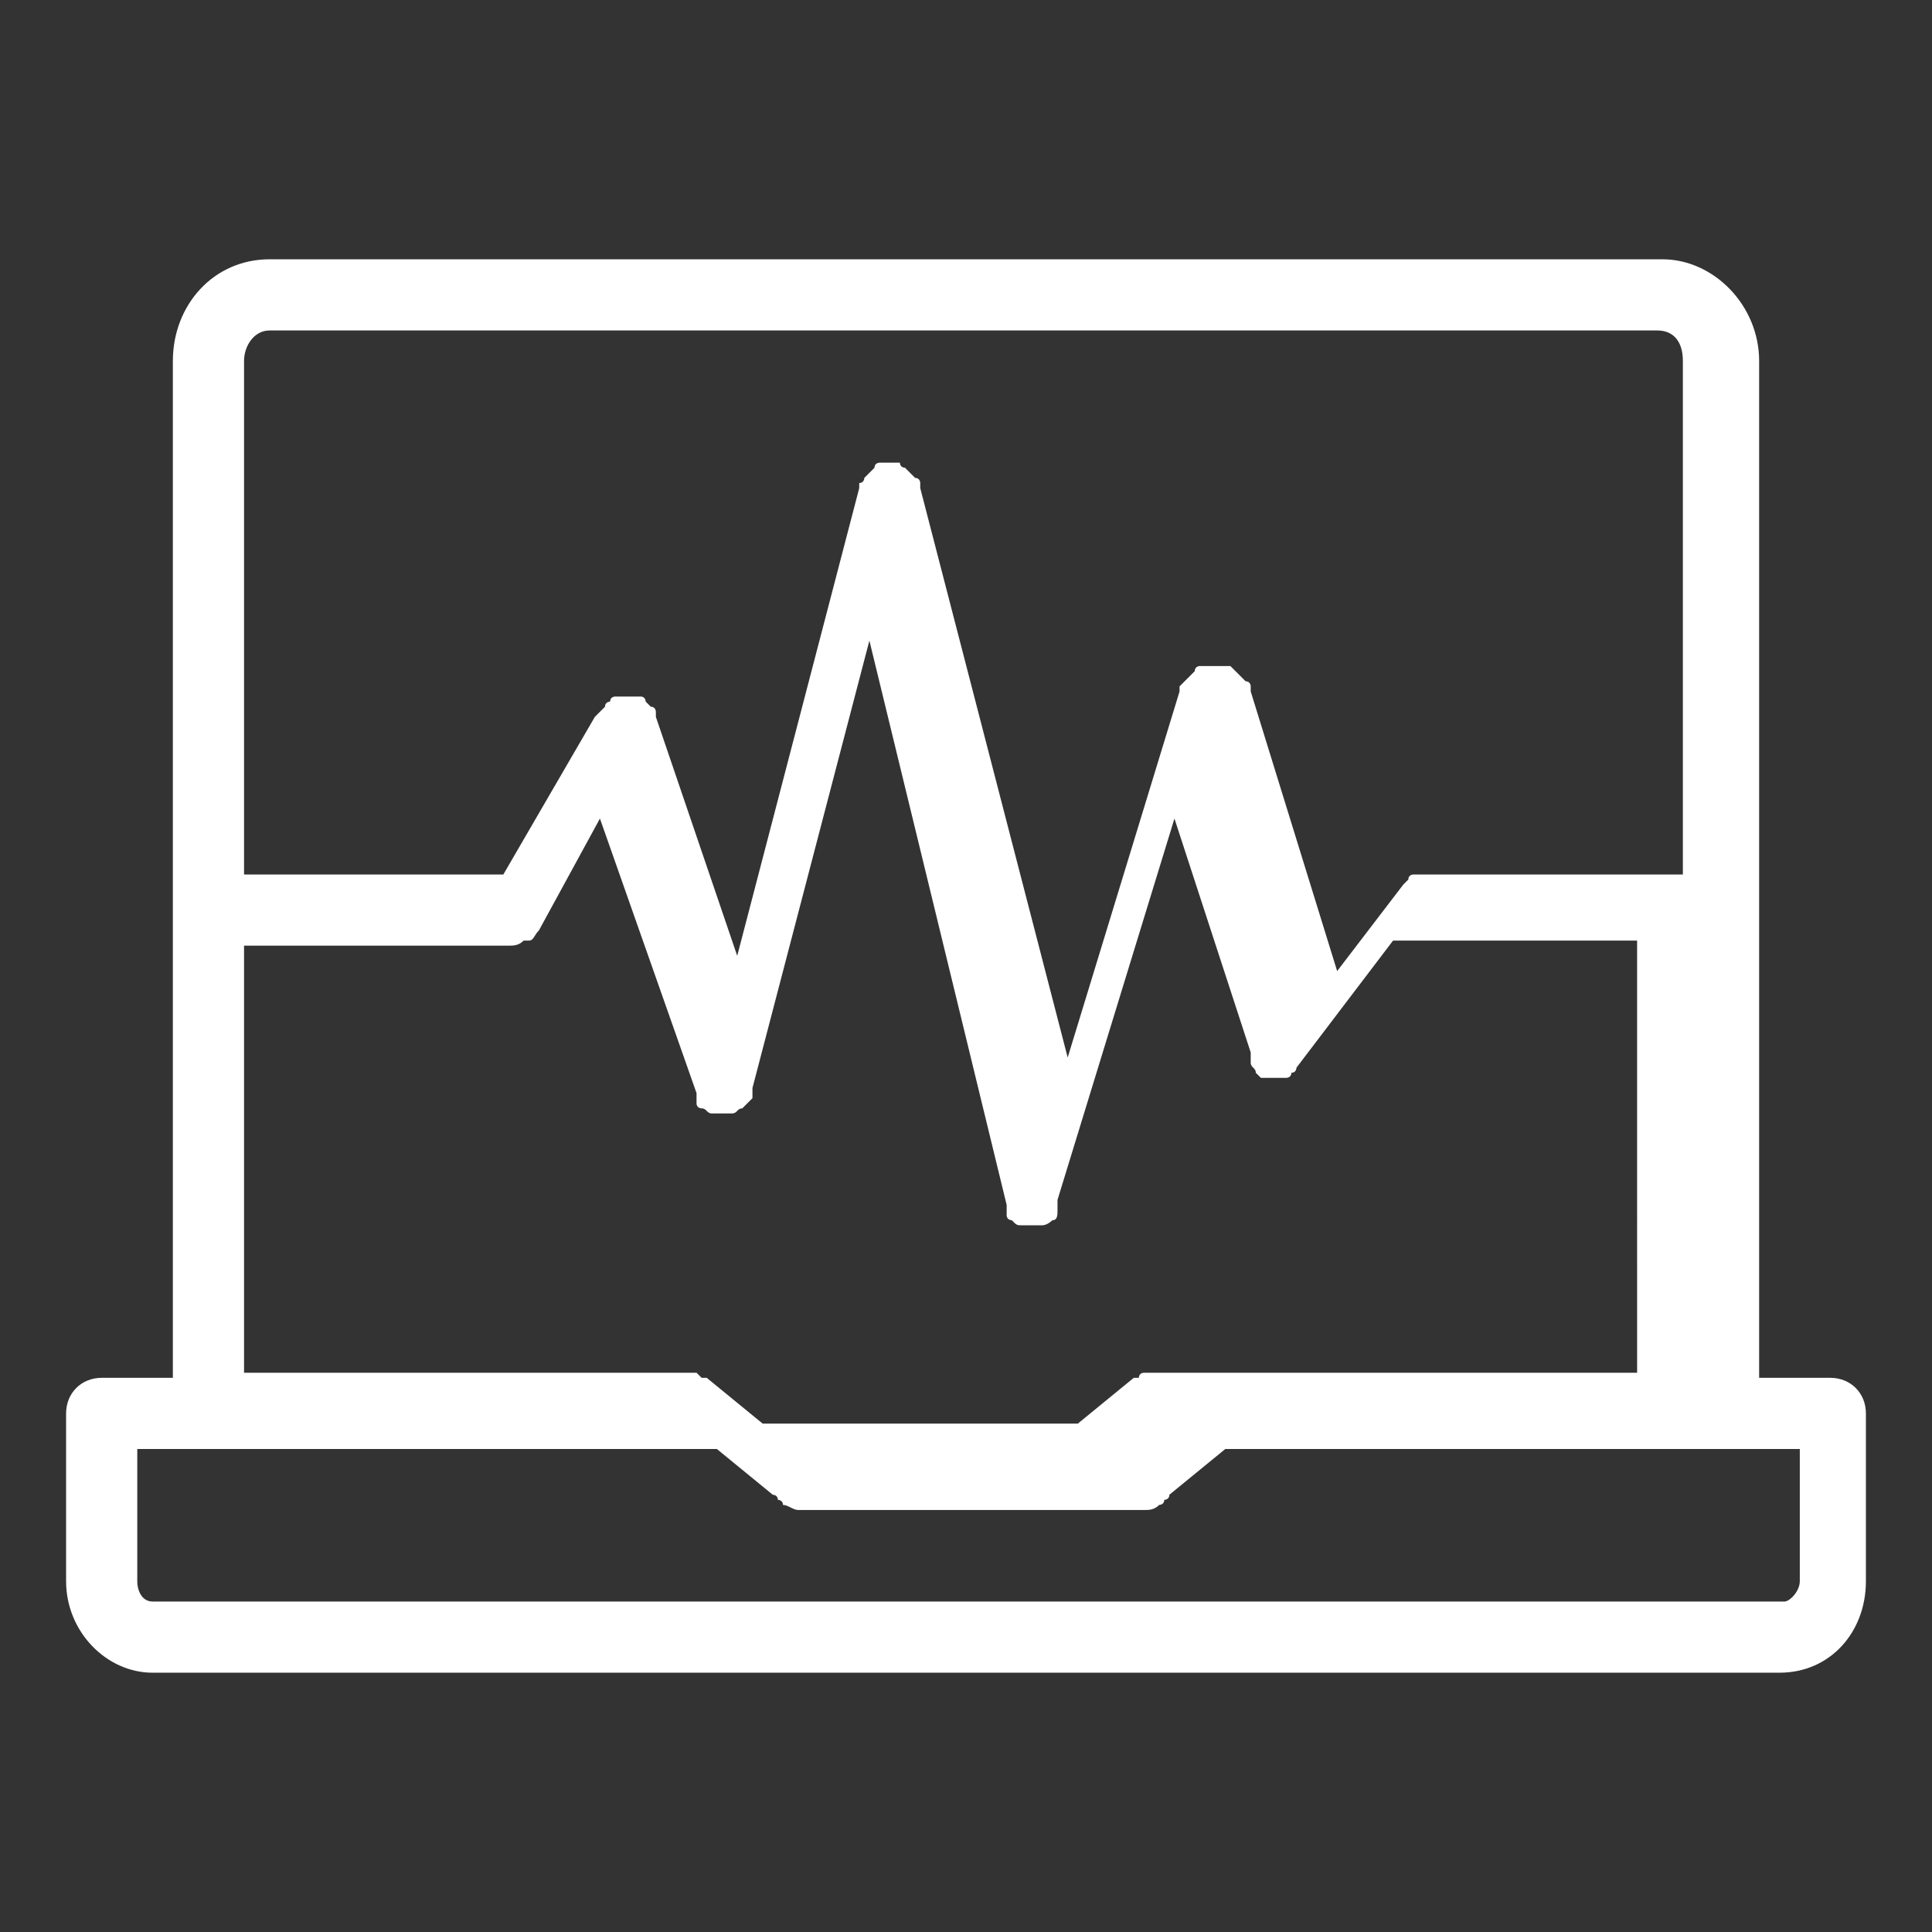
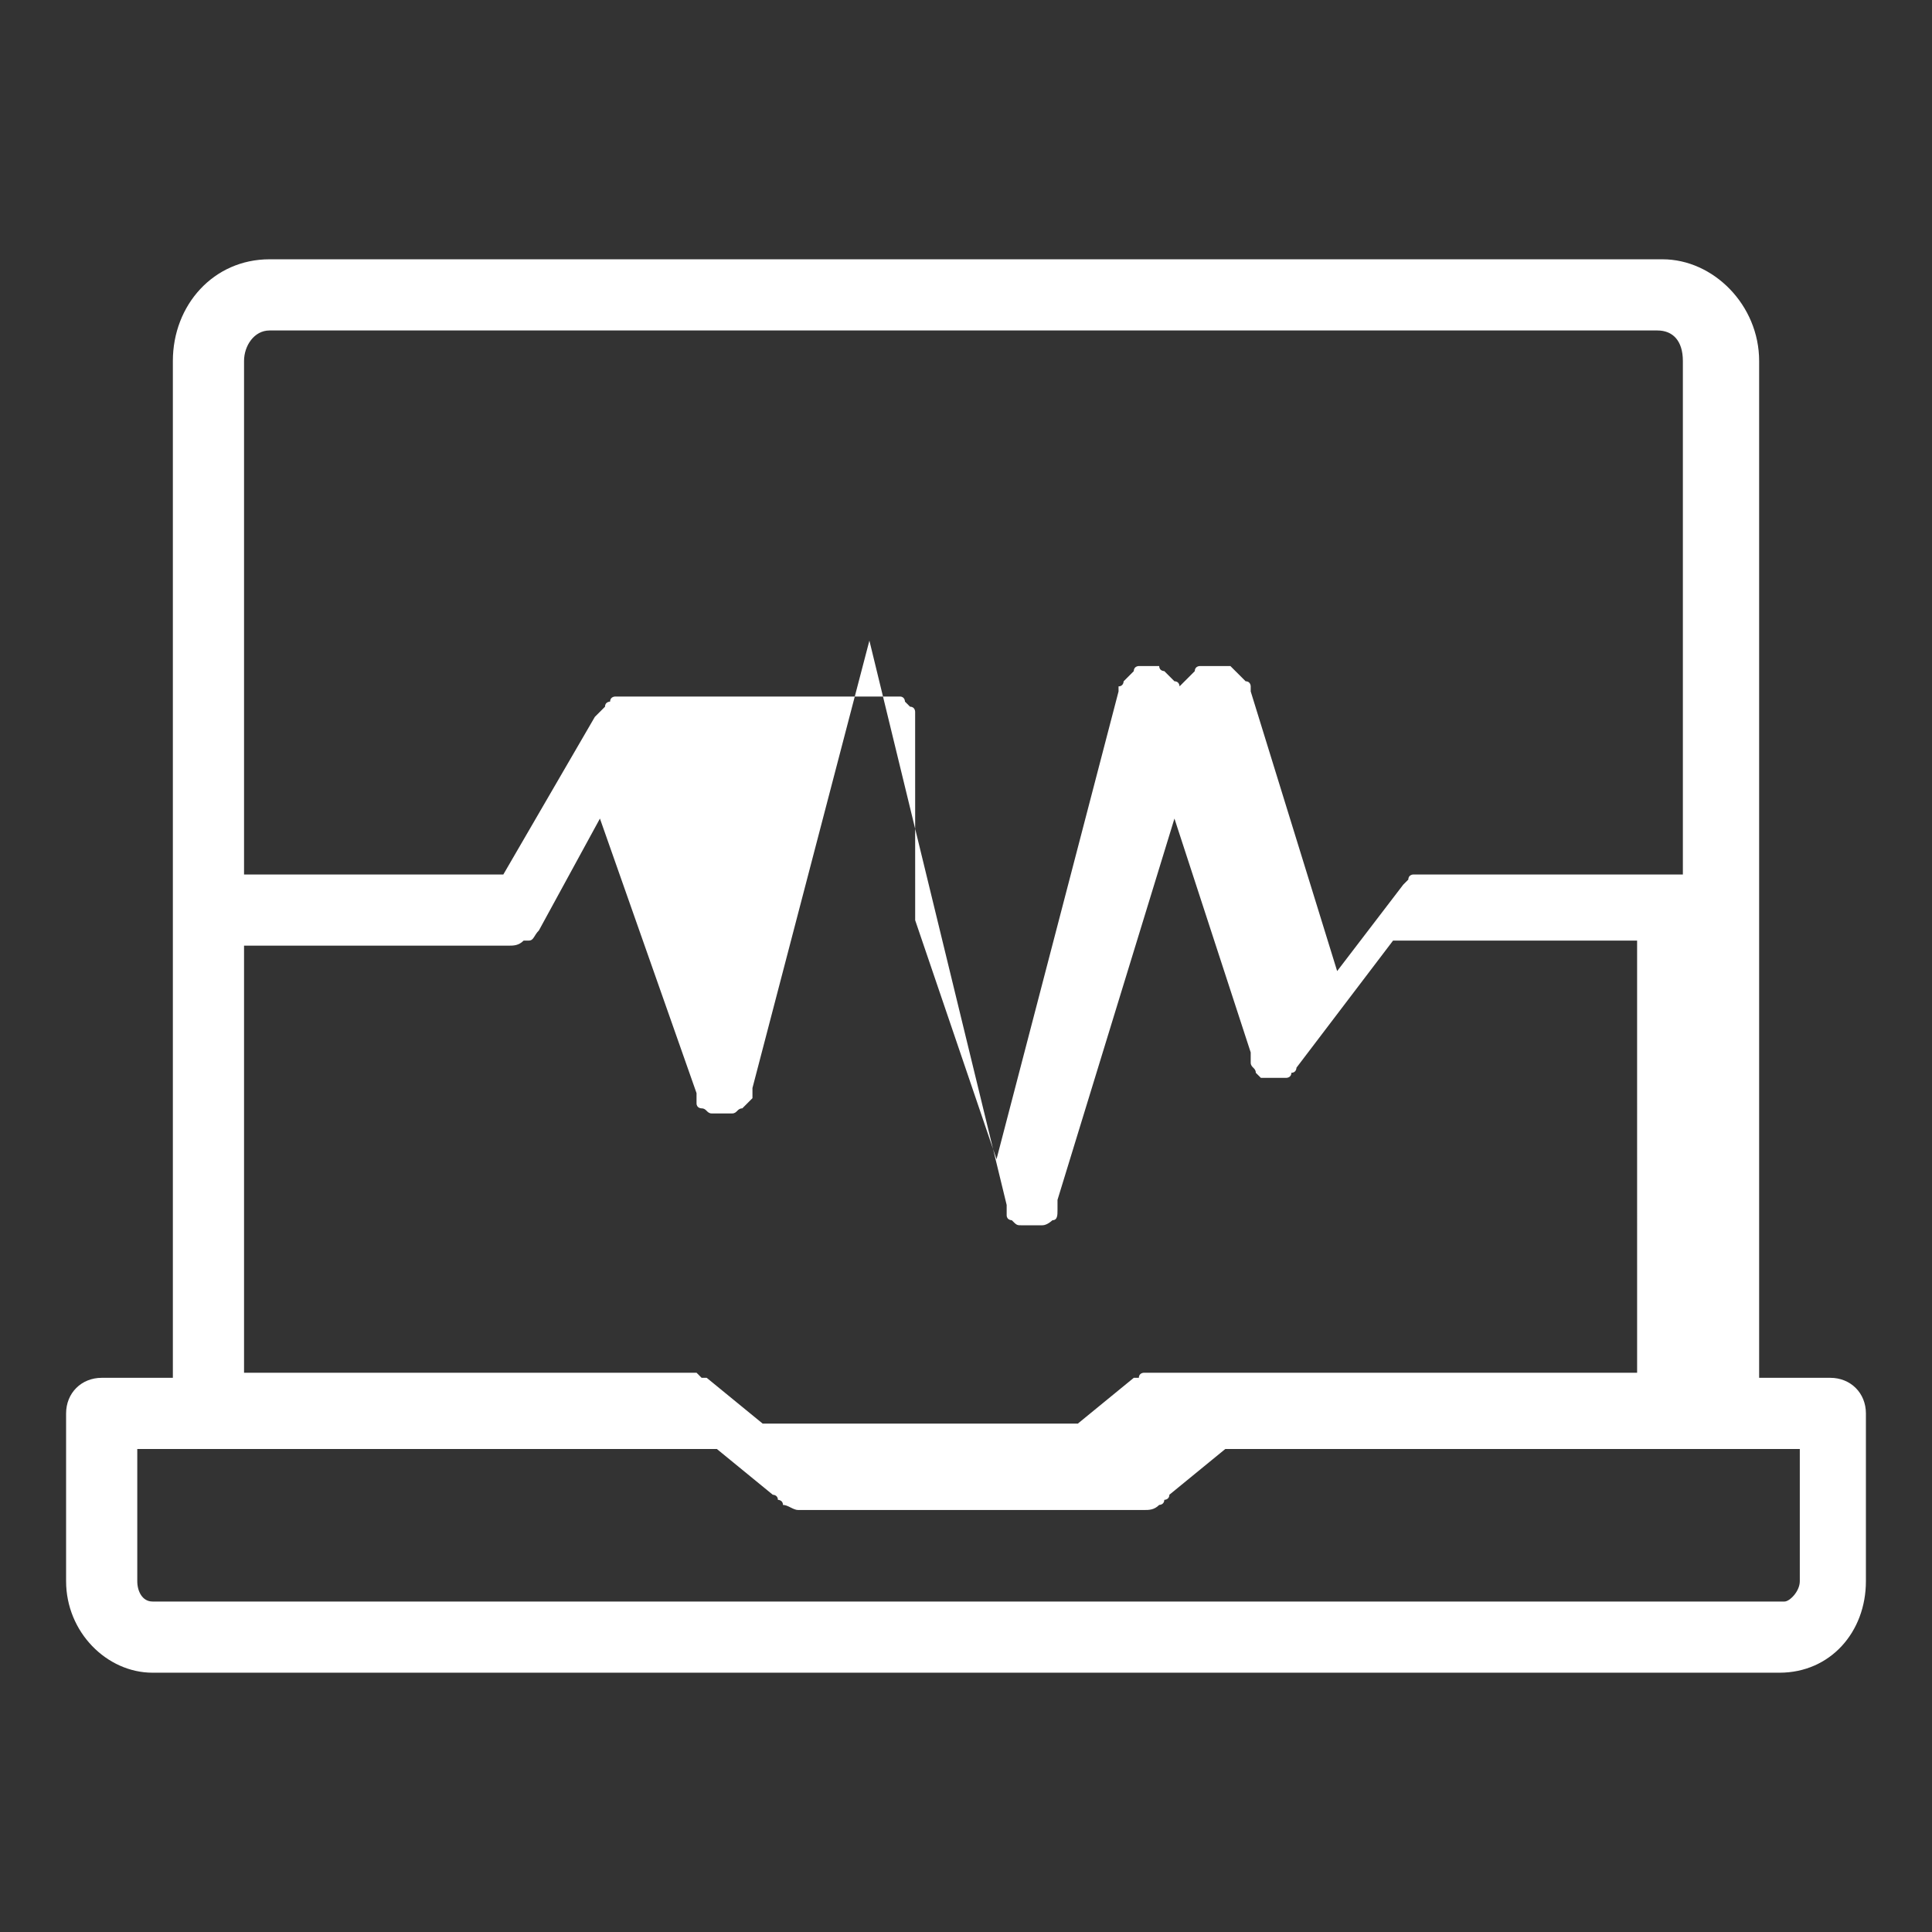
<svg xmlns="http://www.w3.org/2000/svg" t="1682231910001" class="icon" viewBox="0 0 1024 1024" version="1.1" p-id="5418" width="200" height="200">
  <rect x="0" y="0" width="1024" height="1024" fill="#333333" stroke="none" />
-   <path d="M970.105 730.274h-37.726v-538.947c0-29.642-24.253-53.895-51.2-53.895H142.821c-29.642 0-51.2 24.253-51.2 53.895v538.947H53.895c-10.779 0-18.863 8.084-18.863 18.863v88.926c0 26.947 21.558 48.505 45.811 48.505h862.316c26.947 0 45.811-21.558 45.811-48.505v-88.926c0-10.779-8.084-18.863-18.863-18.863zM80.842 848.842c-5.389 0-8.084-5.389-8.084-10.779v-70.063h307.2l29.642 24.253s2.695 0 2.695 2.695c0 0 2.695 0 2.695 2.695 2.695 0 5.389 2.695 8.084 2.695h183.242c2.695 0 5.389 0 8.084-2.695 0 0 2.695 0 2.695-2.695 0 0 2.695 0 2.695-2.695l29.642-24.253h304.505v70.063c0 5.389-5.389 10.779-8.084 10.779H80.842z m61.979-673.684h735.663c8.084 0 13.474 5.389 13.474 16.168v272.168H754.526h-2.695-2.695s-2.695 0-2.695 2.695l-2.695 2.695-35.032 45.811-45.811-148.211v-2.695s0-2.695-2.695-2.695l-2.695-2.695-2.695-2.695-2.695-2.695h-2.695-2.695-2.695-2.695-2.695-2.695s-2.695 0-2.695 2.695l-2.695 2.695-2.695 2.695-2.695 2.695v2.695L565.895 560.505 487.747 258.695v-2.695s0-2.695-2.695-2.695l-2.695-2.695-2.695-2.695s-2.695 0-2.695-2.695h-2.695-2.695-2.695-2.695s-2.695 0-2.695 2.695l-2.695 2.695-2.695 2.695s0 2.695-2.695 2.695v2.695l-64.674 247.916-43.116-126.653V377.263s0-2.695-2.695-2.695l-2.695-2.695s0-2.695-2.695-2.695h-2.695-2.695H326.063s-2.695 0-2.695 2.695c0 0-2.695 0-2.695 2.695l-2.695 2.695-2.695 2.695-48.505 83.537H129.347V191.326c0-8.084 5.389-16.168 13.474-16.168z m-13.474 326.063H269.474c2.695 0 5.389 0 8.084-2.695h2.695c2.695 0 2.695-2.695 5.389-5.389l32.337-59.284 51.2 145.516v5.389c0 2.695 2.695 2.695 2.695 2.695 2.695 0 2.695 2.695 5.389 2.695h10.779c2.695 0 2.695-2.695 5.389-2.695l2.695-2.695 2.695-2.695v-2.695-2.695l61.979-237.137 72.758 299.116v5.389c0 2.695 2.695 2.695 2.695 2.695 2.695 2.695 2.695 2.695 5.389 2.695h10.779c2.695 0 5.389-2.695 5.389-2.695 2.695 0 2.695-2.695 2.695-5.389v-2.695-2.695l61.979-202.105 40.421 123.958v5.389c0 2.695 2.695 2.695 2.695 5.389l2.695 2.695h13.474s2.695 0 2.695-2.695c2.695 0 2.695-2.695 2.695-2.695l51.2-67.368h129.347V727.579h-256-2.695-2.695s-2.695 0-2.695 2.695h-2.695l-29.642 24.253H404.211l-29.642-24.253h-2.695l-2.695-2.695h-2.695H129.347v-226.358z" fill="#ffffff" p-id="5419" />
+   <path d="M970.105 730.274h-37.726v-538.947c0-29.642-24.253-53.895-51.2-53.895H142.821c-29.642 0-51.2 24.253-51.2 53.895v538.947H53.895c-10.779 0-18.863 8.084-18.863 18.863v88.926c0 26.947 21.558 48.505 45.811 48.505h862.316c26.947 0 45.811-21.558 45.811-48.505v-88.926c0-10.779-8.084-18.863-18.863-18.863zM80.842 848.842c-5.389 0-8.084-5.389-8.084-10.779v-70.063h307.2l29.642 24.253s2.695 0 2.695 2.695c0 0 2.695 0 2.695 2.695 2.695 0 5.389 2.695 8.084 2.695h183.242c2.695 0 5.389 0 8.084-2.695 0 0 2.695 0 2.695-2.695 0 0 2.695 0 2.695-2.695l29.642-24.253h304.505v70.063c0 5.389-5.389 10.779-8.084 10.779H80.842z m61.979-673.684h735.663c8.084 0 13.474 5.389 13.474 16.168v272.168H754.526h-2.695-2.695s-2.695 0-2.695 2.695l-2.695 2.695-35.032 45.811-45.811-148.211v-2.695s0-2.695-2.695-2.695l-2.695-2.695-2.695-2.695-2.695-2.695h-2.695-2.695-2.695-2.695-2.695-2.695s-2.695 0-2.695 2.695l-2.695 2.695-2.695 2.695-2.695 2.695v2.695v-2.695s0-2.695-2.695-2.695l-2.695-2.695-2.695-2.695s-2.695 0-2.695-2.695h-2.695-2.695-2.695-2.695s-2.695 0-2.695 2.695l-2.695 2.695-2.695 2.695s0 2.695-2.695 2.695v2.695l-64.674 247.916-43.116-126.653V377.263s0-2.695-2.695-2.695l-2.695-2.695s0-2.695-2.695-2.695h-2.695-2.695H326.063s-2.695 0-2.695 2.695c0 0-2.695 0-2.695 2.695l-2.695 2.695-2.695 2.695-48.505 83.537H129.347V191.326c0-8.084 5.389-16.168 13.474-16.168z m-13.474 326.063H269.474c2.695 0 5.389 0 8.084-2.695h2.695c2.695 0 2.695-2.695 5.389-5.389l32.337-59.284 51.2 145.516v5.389c0 2.695 2.695 2.695 2.695 2.695 2.695 0 2.695 2.695 5.389 2.695h10.779c2.695 0 2.695-2.695 5.389-2.695l2.695-2.695 2.695-2.695v-2.695-2.695l61.979-237.137 72.758 299.116v5.389c0 2.695 2.695 2.695 2.695 2.695 2.695 2.695 2.695 2.695 5.389 2.695h10.779c2.695 0 5.389-2.695 5.389-2.695 2.695 0 2.695-2.695 2.695-5.389v-2.695-2.695l61.979-202.105 40.421 123.958v5.389c0 2.695 2.695 2.695 2.695 5.389l2.695 2.695h13.474s2.695 0 2.695-2.695c2.695 0 2.695-2.695 2.695-2.695l51.2-67.368h129.347V727.579h-256-2.695-2.695s-2.695 0-2.695 2.695h-2.695l-29.642 24.253H404.211l-29.642-24.253h-2.695l-2.695-2.695h-2.695H129.347v-226.358z" fill="#ffffff" p-id="5419" />
</svg>